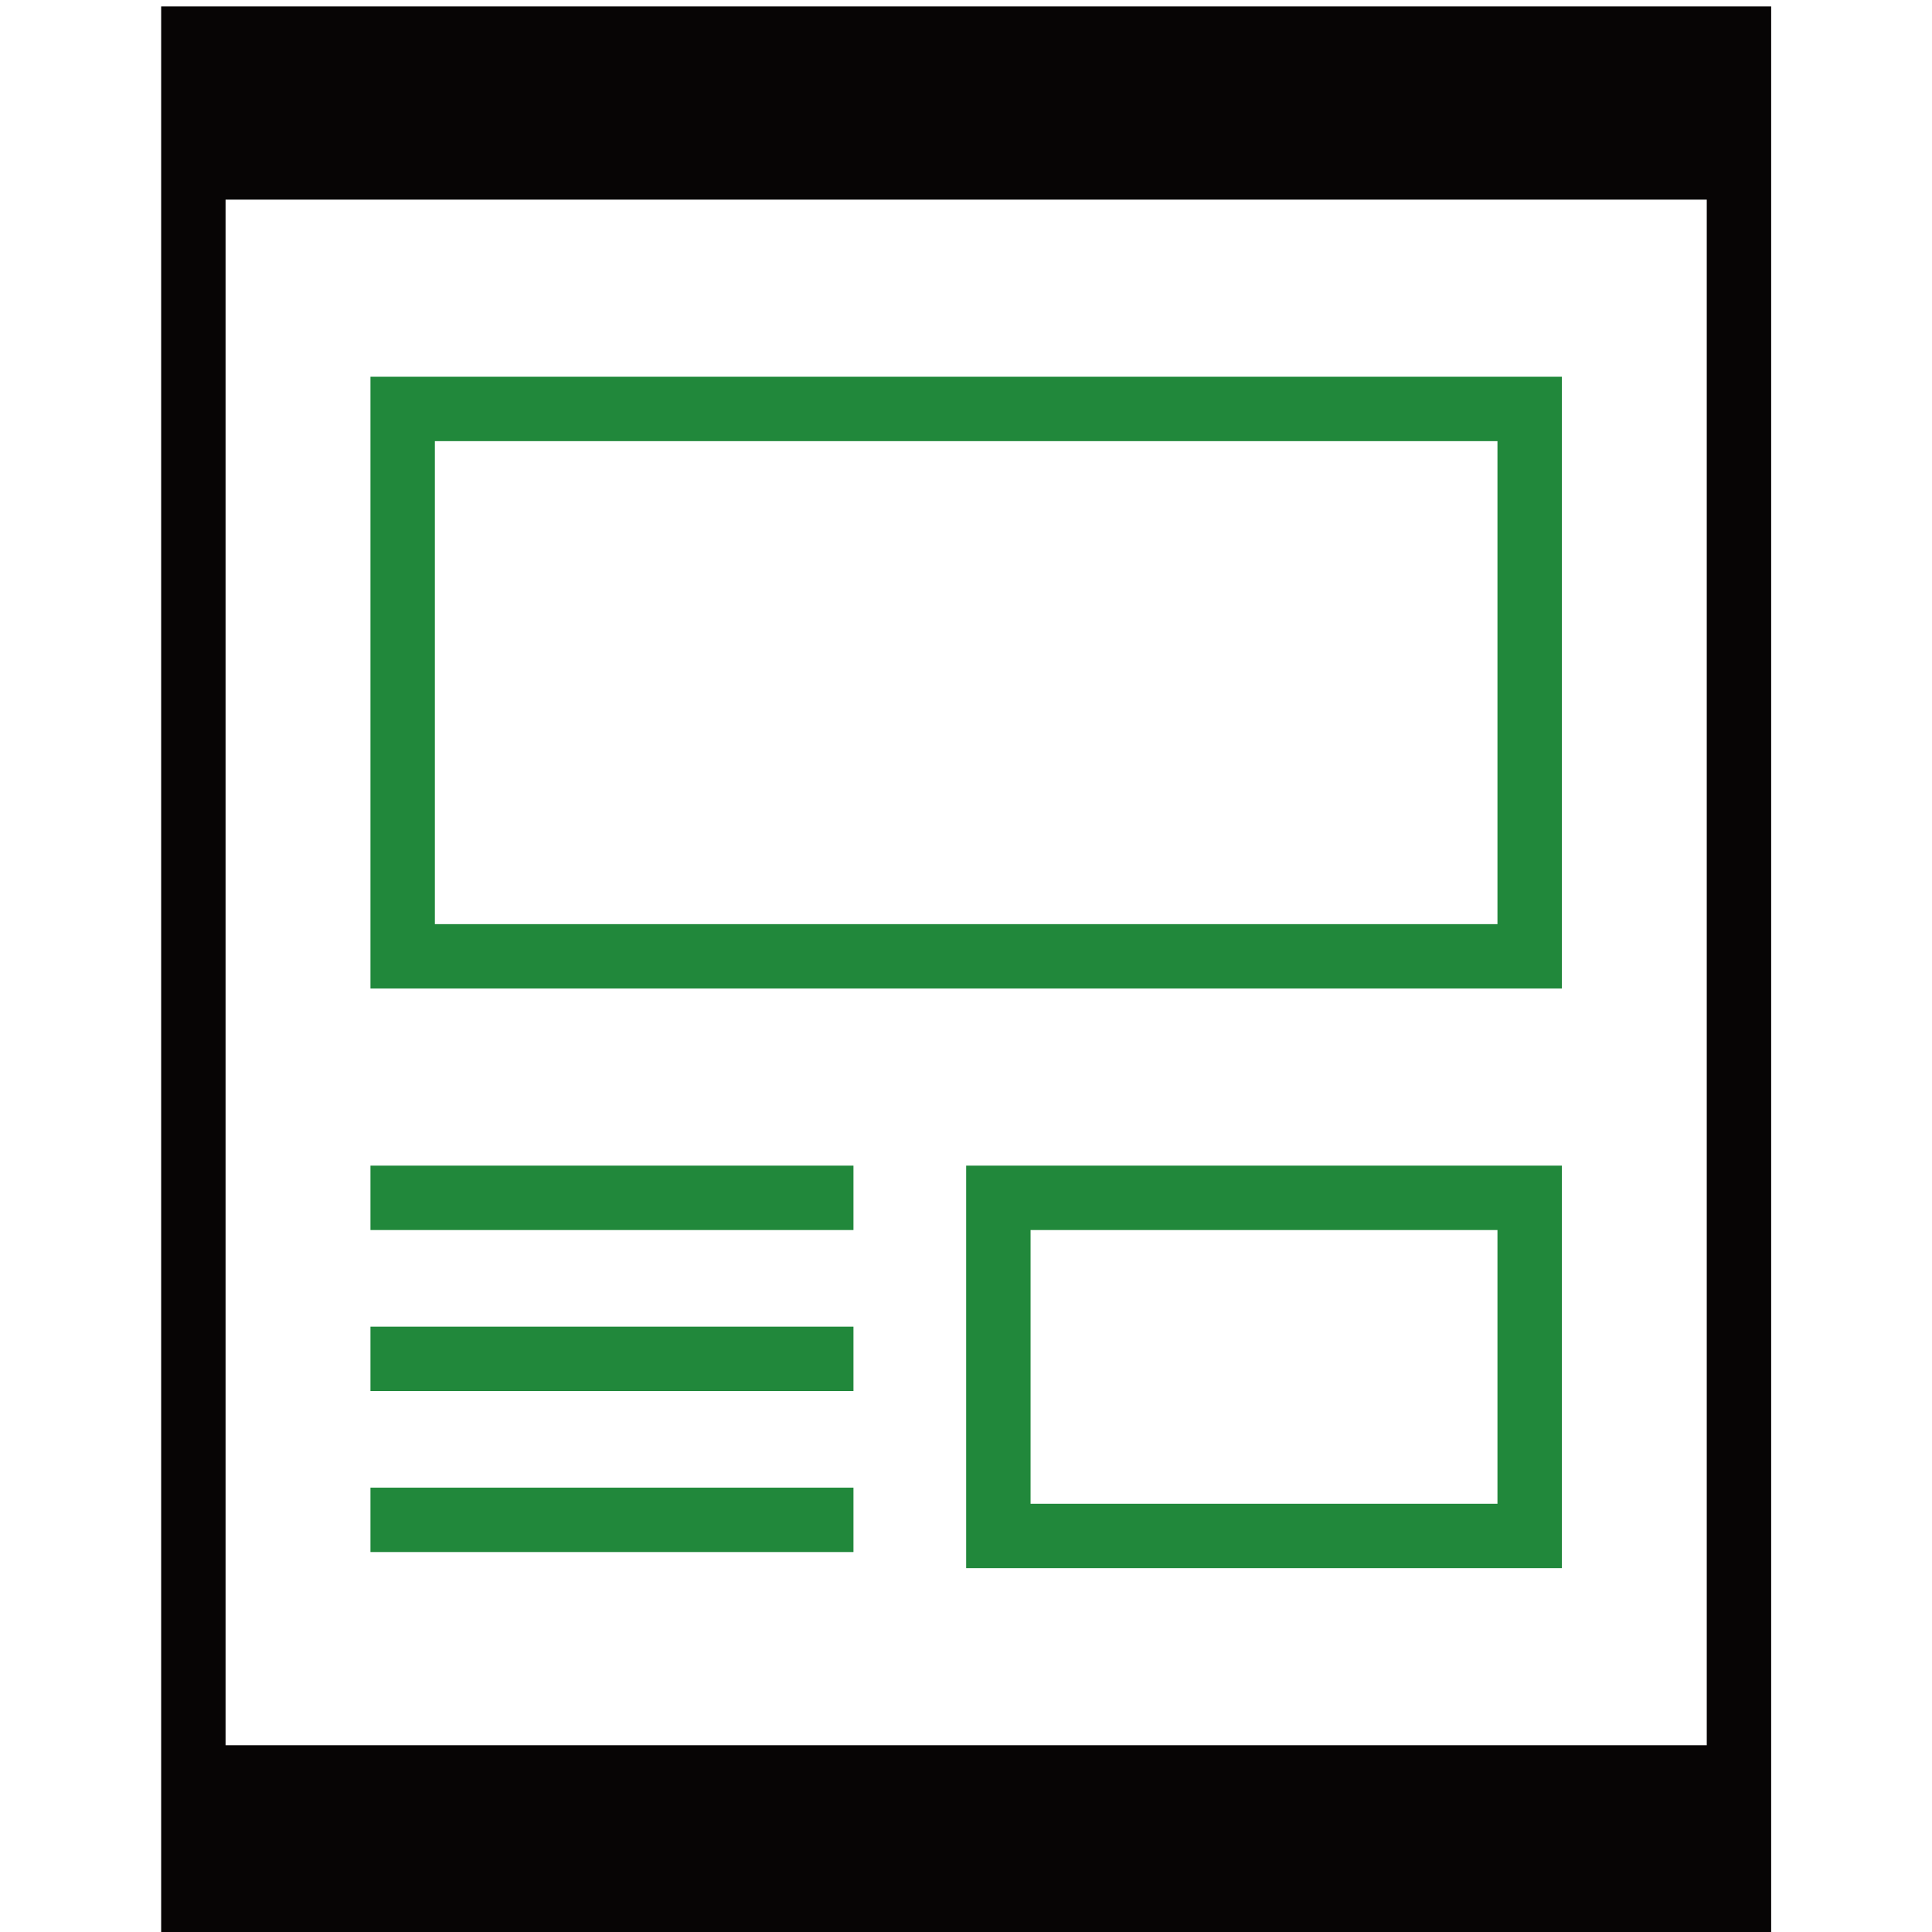
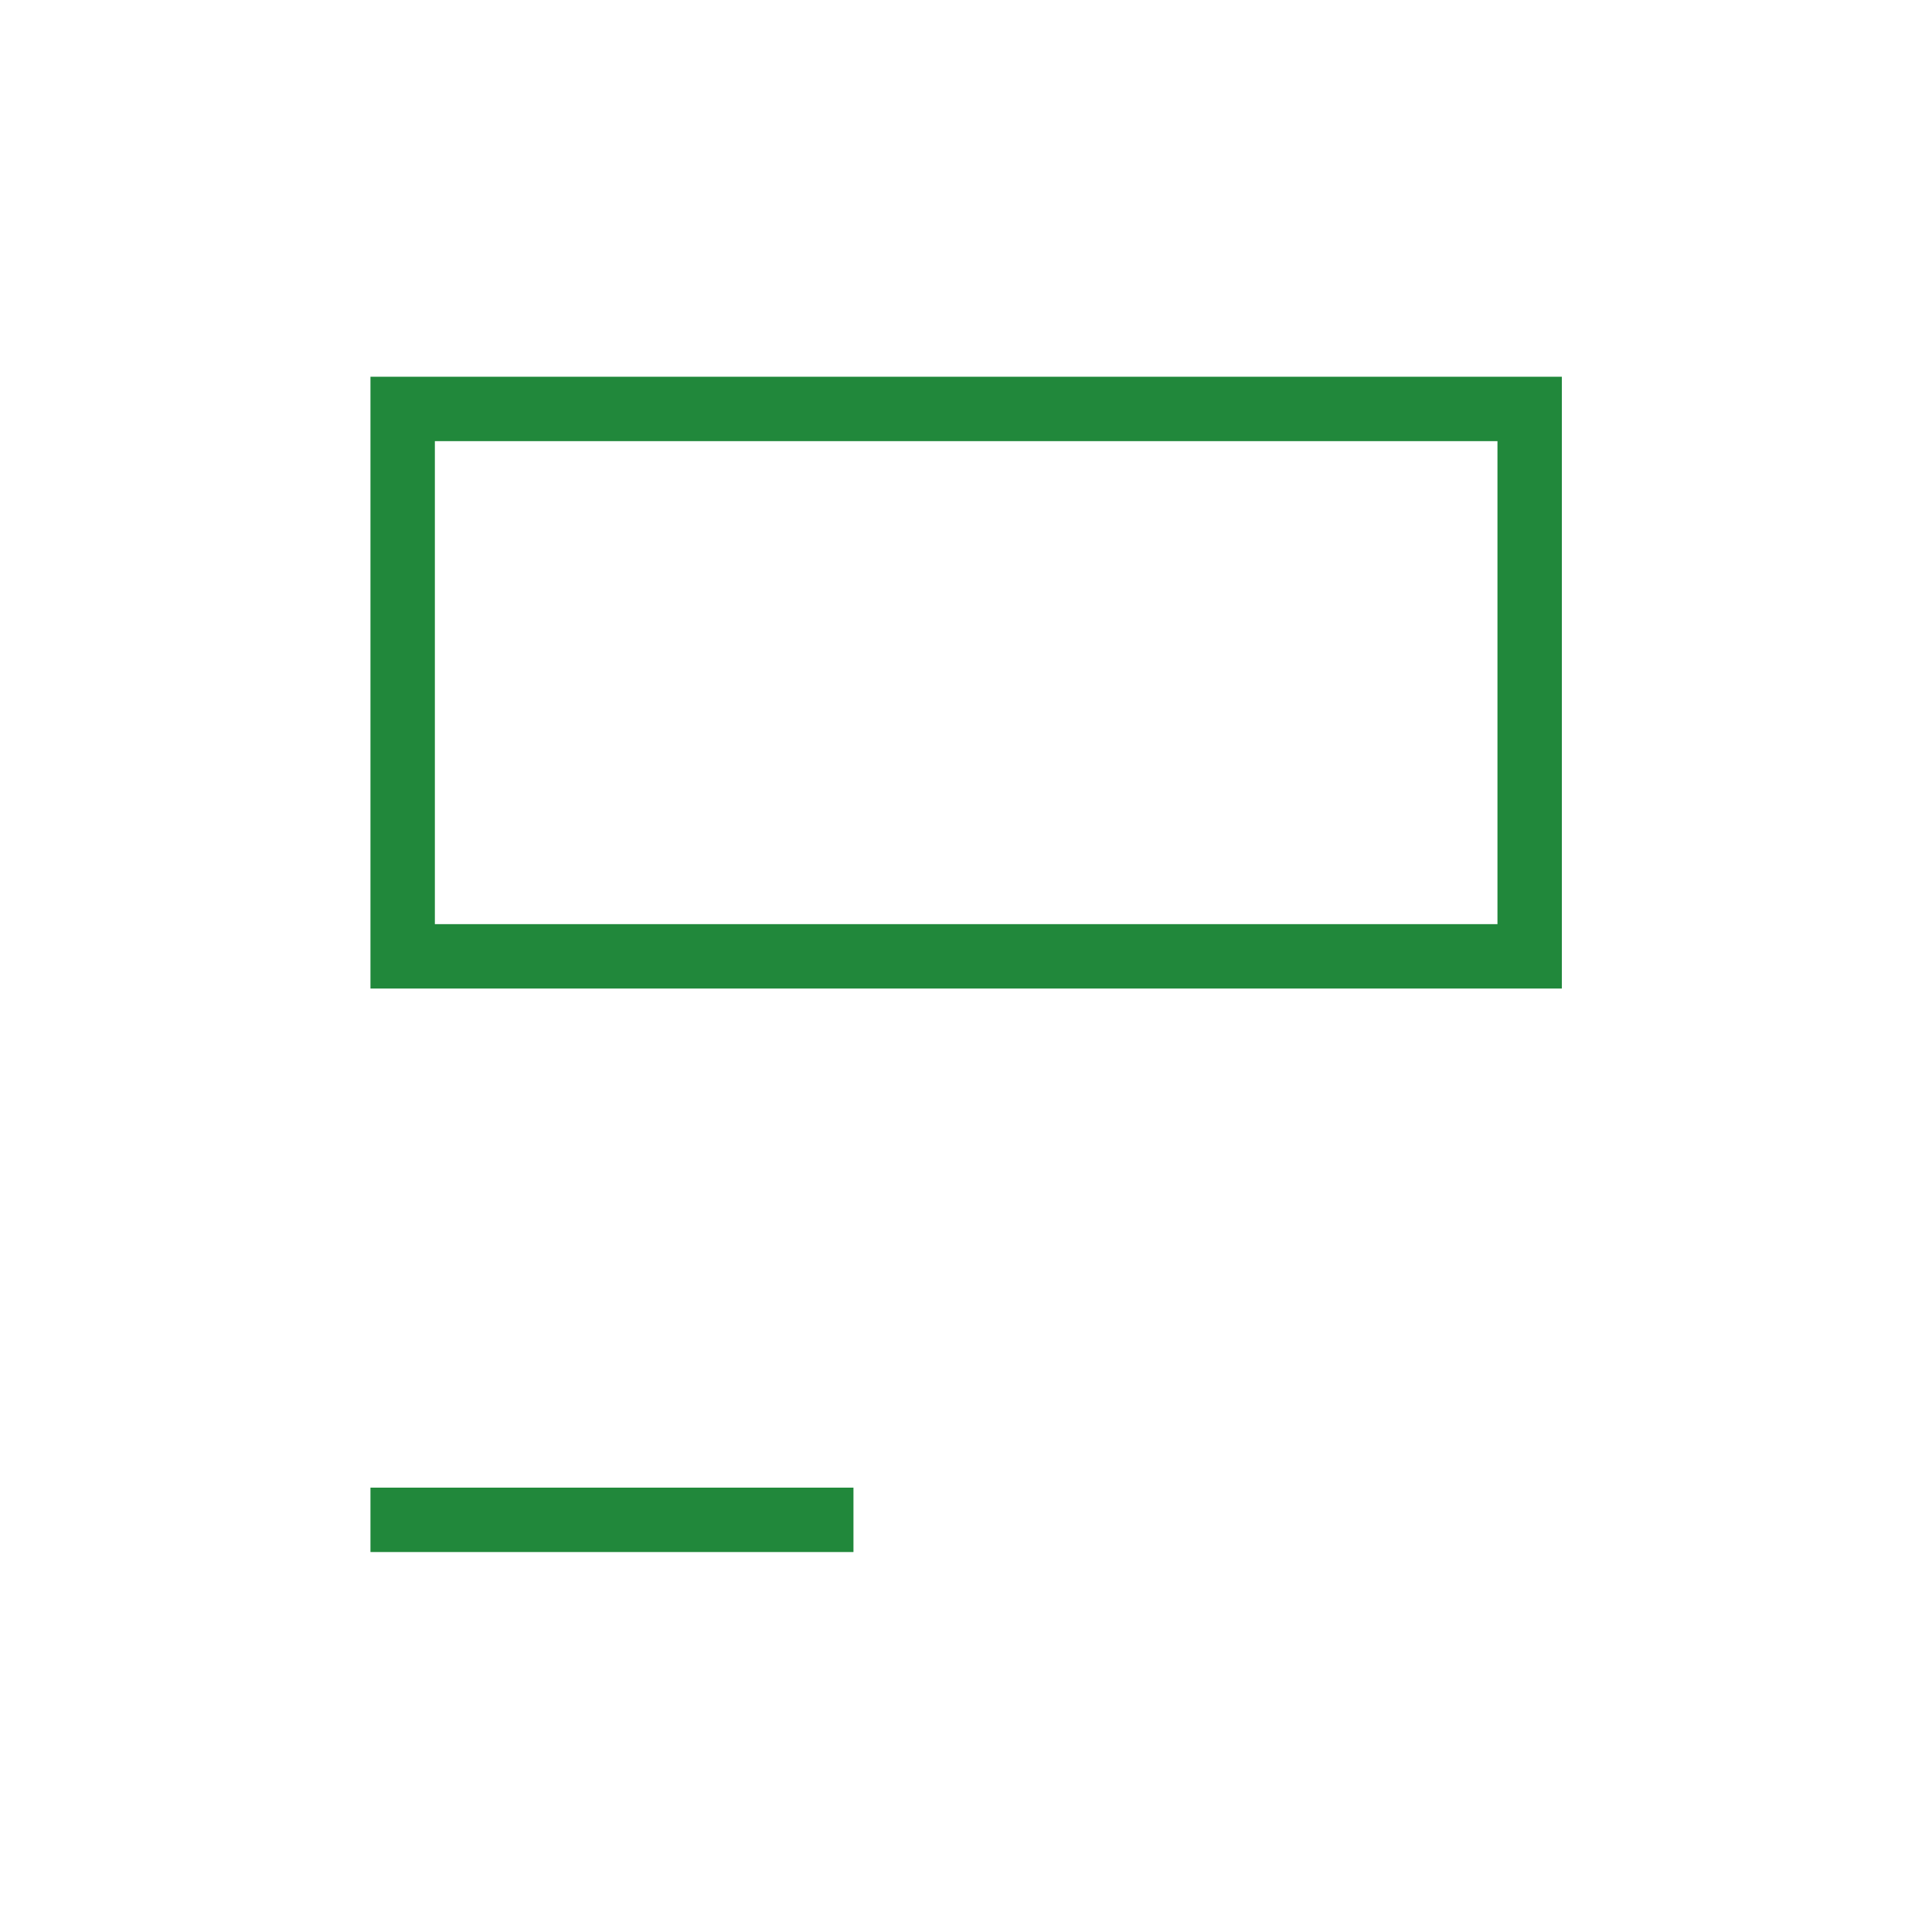
<svg xmlns="http://www.w3.org/2000/svg" version="1.1" id="レイヤー_1" x="0px" y="0px" viewBox="0 0 120 120" style="enable-background:new 0 0 120 120;" xml:space="preserve">
  <style type="text/css">
	.st0{fill:#070505;}
	.st1{fill:#21883B;}
	.st2{fill:none;}
	.st3{fill:none;stroke:#21883B;stroke-width:4;stroke-miterlimit:10;}
</style>
  <g id="グループ_37" transform="translate(-822 -180)">
-     <path id="パス_46" class="st0" d="M832.01,180.4v120h100v-120H832.01z M928.01,288.4h-92v-96h92V288.4z" />
-     <rect id="長方形_135" x="845.01" y="252.4" class="st1" width="30" height="4" />
-     <rect id="長方形_136" x="845.01" y="262.4" class="st1" width="30" height="4" />
    <rect id="長方形_137" x="845.01" y="272.4" class="st1" width="30" height="4" />
    <g id="長方形_138" transform="translate(835 203)">
-       <rect x="10.01" y="0.4" class="st2" width="74" height="38" />
      <rect x="12.01" y="2.4" class="st3" width="70" height="34" />
    </g>
    <g id="長方形_139" transform="translate(872 252)">
      <rect x="10.01" y="0.4" class="st2" width="37" height="25" />
-       <rect x="12.01" y="2.4" class="st3" width="33" height="21" />
    </g>
  </g>
</svg>